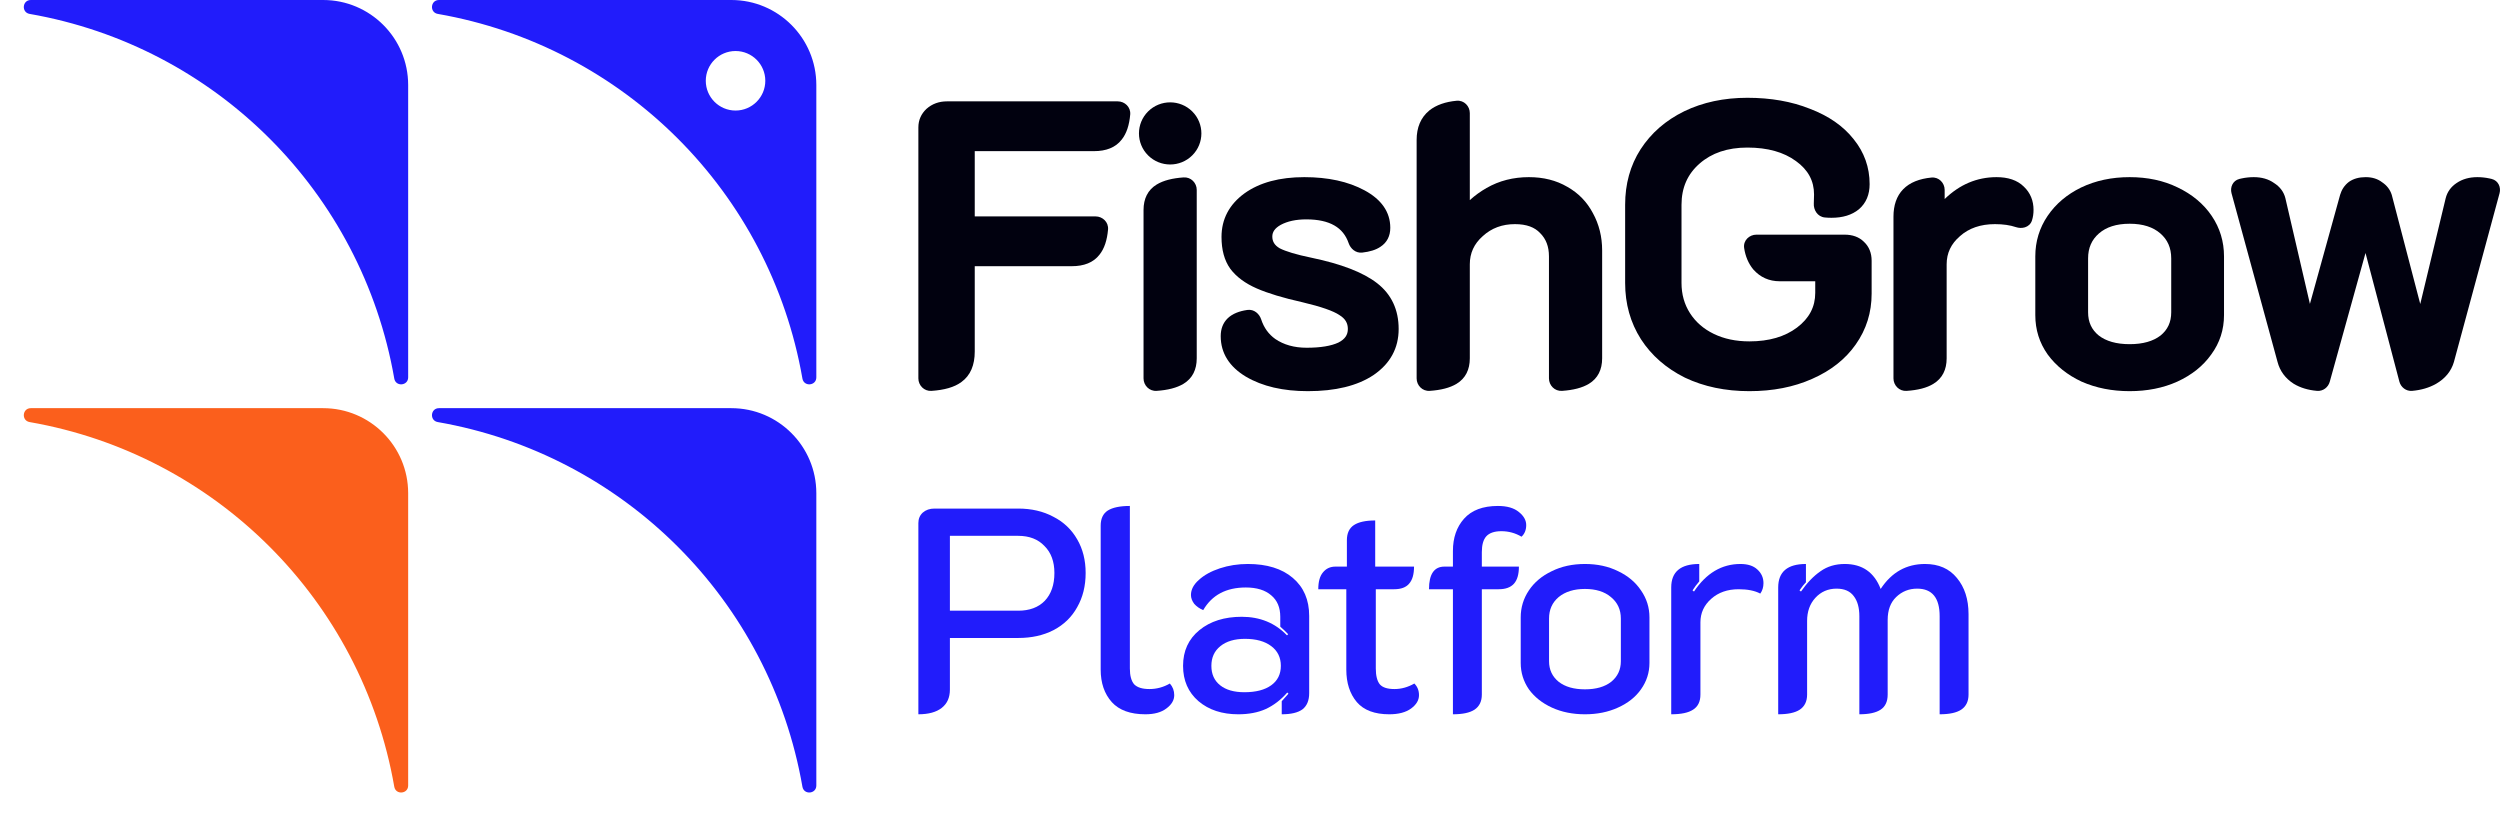
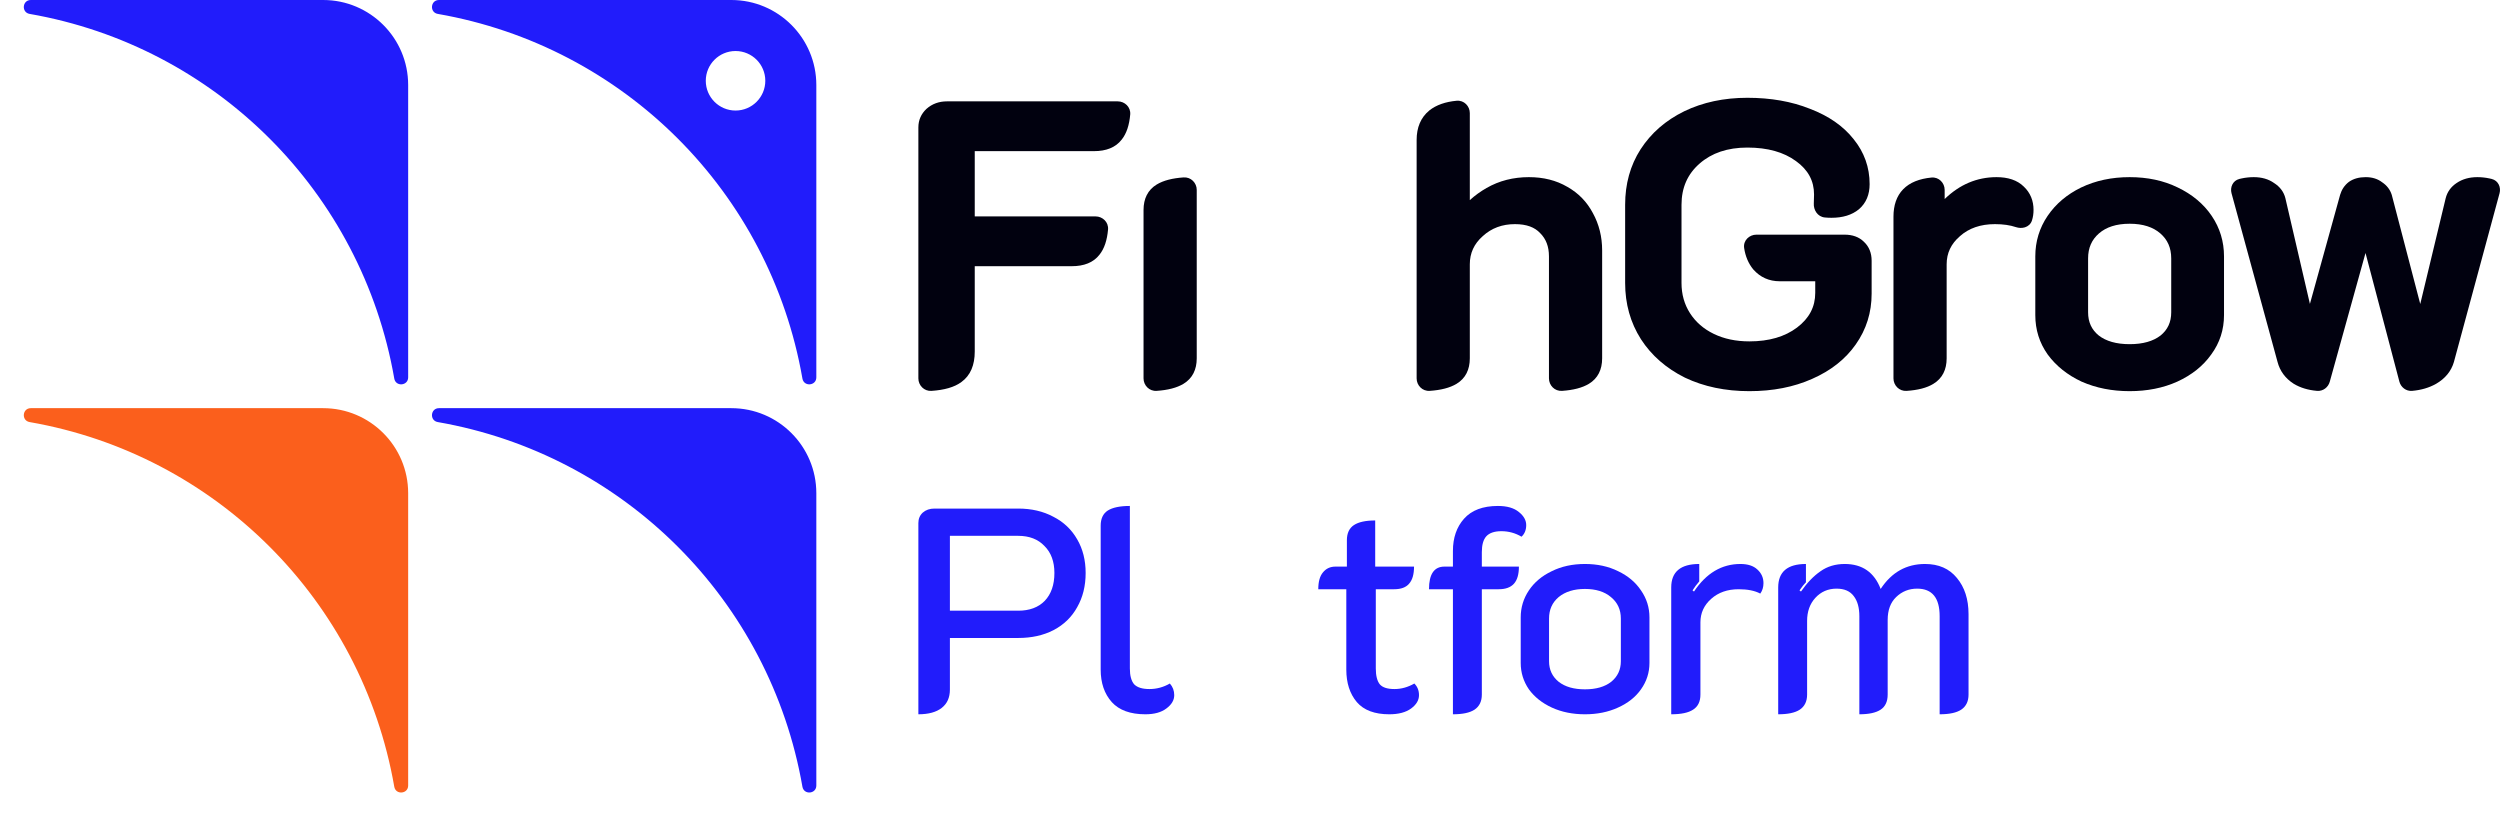
<svg xmlns="http://www.w3.org/2000/svg" width="147" height="48" viewBox="0 0 147 48" fill="none">
  <path d="M54.483 6.396L54.48 6.399L54.477 6.401C54.162 6.697 54 7.065 54 7.493V22.249C54 22.659 54.337 23.012 54.771 22.984C55.518 22.934 56.118 22.771 56.533 22.461C57.07 22.073 57.315 21.456 57.315 20.674V15.652H63.025C63.73 15.652 64.293 15.441 64.653 14.972C64.941 14.612 65.099 14.11 65.153 13.497C65.192 13.06 64.83 12.725 64.421 12.725H57.315V8.887H64.329C65.034 8.887 65.597 8.676 65.957 8.207C66.245 7.847 66.403 7.345 66.457 6.732C66.495 6.295 66.134 5.96 65.724 5.96H55.681C55.218 5.96 54.814 6.103 54.483 6.396Z" fill="#01010F" />
-   <path d="M73.259 22.148L73.261 22.148C74.232 22.722 75.452 23 76.904 23C78.511 23 79.808 22.692 80.771 22.048L80.773 22.046C81.743 21.38 82.241 20.473 82.241 19.344C82.241 18.216 81.82 17.308 80.973 16.651C80.146 16.009 78.851 15.517 77.12 15.156L77.119 15.156C76.221 14.971 75.603 14.783 75.245 14.599C74.94 14.421 74.812 14.195 74.812 13.908C74.812 13.653 74.946 13.422 75.314 13.218C75.705 13.01 76.201 12.899 76.811 12.899C77.513 12.899 78.057 13.025 78.462 13.258C78.861 13.488 79.14 13.83 79.301 14.3C79.406 14.608 79.704 14.897 80.101 14.852C80.534 14.804 80.897 14.697 81.168 14.513C81.558 14.26 81.749 13.874 81.749 13.395C81.749 12.454 81.212 11.72 80.235 11.192C79.267 10.67 78.082 10.416 76.693 10.416C75.253 10.416 74.071 10.726 73.171 11.373L73.169 11.374C72.282 12.024 71.825 12.882 71.825 13.932C71.825 14.682 71.989 15.313 72.341 15.803L72.342 15.806L72.344 15.808C72.704 16.286 73.228 16.668 73.897 16.96C74.558 17.249 75.451 17.518 76.567 17.768C77.692 18.033 78.407 18.289 78.755 18.524L78.76 18.528L78.764 18.531C79.105 18.739 79.254 19.004 79.254 19.344C79.254 19.524 79.208 19.672 79.122 19.798C79.035 19.925 78.897 20.043 78.693 20.145C78.272 20.34 77.659 20.447 76.834 20.447C76.095 20.447 75.484 20.271 74.986 19.932C74.594 19.653 74.317 19.271 74.156 18.776C74.053 18.461 73.745 18.166 73.342 18.225C72.863 18.294 72.469 18.448 72.192 18.712C71.91 18.983 71.778 19.343 71.778 19.764C71.778 20.77 72.292 21.567 73.259 22.148Z" fill="#01010F" />
  <path d="M84.049 6.491L84.047 6.492L84.046 6.494C83.539 6.908 83.298 7.499 83.298 8.227L83.298 22.249C83.298 22.659 83.635 23.013 84.069 22.983C84.717 22.939 85.251 22.807 85.648 22.567C86.174 22.249 86.425 21.732 86.425 21.07V15.541C86.425 14.884 86.674 14.337 87.185 13.886L87.186 13.884L87.188 13.883C87.701 13.415 88.326 13.179 89.08 13.179C89.768 13.179 90.246 13.367 90.559 13.705L90.563 13.709L90.566 13.712C90.902 14.046 91.079 14.492 91.079 15.075V22.249C91.079 22.659 91.415 23.013 91.85 22.983C92.498 22.939 93.032 22.807 93.429 22.567C93.955 22.249 94.206 21.732 94.206 21.07V14.725C94.206 13.925 94.025 13.191 93.661 12.53C93.311 11.868 92.809 11.351 92.159 10.986C91.506 10.603 90.75 10.416 89.9 10.416C88.985 10.416 88.152 10.627 87.408 11.055C87.057 11.254 86.729 11.492 86.425 11.767L86.425 6.651C86.425 6.244 86.089 5.882 85.648 5.924C84.999 5.985 84.459 6.168 84.049 6.491Z" fill="#01010F" />
  <path d="M99.071 22.204L99.073 22.205L99.075 22.206C100.192 22.737 101.456 23 102.863 23C104.236 23 105.467 22.762 106.551 22.279C107.649 21.797 108.507 21.124 109.115 20.257C109.74 19.374 110.052 18.375 110.052 17.268V15.331C110.052 14.886 109.906 14.506 109.6 14.219C109.309 13.93 108.92 13.798 108.464 13.798H103.272C102.869 13.798 102.489 14.133 102.556 14.584C102.628 15.069 102.804 15.49 103.09 15.839L103.093 15.843L103.097 15.847C103.504 16.306 104.026 16.538 104.644 16.538H106.736V17.221C106.736 18.038 106.389 18.713 105.664 19.261C104.952 19.796 104.025 20.073 102.863 20.073C102.067 20.073 101.372 19.924 100.77 19.632C100.168 19.34 99.705 18.934 99.372 18.416C99.041 17.899 98.873 17.309 98.873 16.638V12.042C98.873 11.036 99.228 10.236 99.936 9.618C100.647 8.996 101.576 8.677 102.746 8.677C103.943 8.677 104.886 8.948 105.597 9.468L105.599 9.469C106.321 9.987 106.666 10.637 106.666 11.436C106.666 11.636 106.661 11.813 106.652 11.967C106.63 12.33 106.861 12.748 107.304 12.788C107.43 12.8 107.559 12.806 107.691 12.806C108.341 12.806 108.887 12.648 109.304 12.305L109.307 12.303L109.309 12.301C109.732 11.935 109.934 11.434 109.934 10.829C109.934 9.839 109.618 8.952 108.989 8.177C108.378 7.405 107.518 6.814 106.424 6.397C105.342 5.964 104.115 5.75 102.746 5.75C101.37 5.75 100.128 6.013 99.027 6.545L99.026 6.546C97.941 7.078 97.085 7.823 96.465 8.781L96.464 8.782C95.858 9.728 95.558 10.818 95.558 12.042V16.638C95.558 17.864 95.866 18.968 96.487 19.944L96.488 19.946C97.108 20.904 97.972 21.657 99.071 22.204Z" fill="#01010F" />
  <path d="M115.244 13.888L115.245 13.886L115.246 13.885C115.771 13.42 116.45 13.179 117.305 13.179C117.785 13.179 118.194 13.239 118.536 13.355C118.704 13.411 118.895 13.421 119.068 13.366C119.247 13.309 119.411 13.178 119.479 12.964C119.542 12.768 119.572 12.561 119.572 12.345C119.572 11.801 119.385 11.338 119.004 10.976C118.615 10.59 118.066 10.416 117.399 10.416C116.24 10.416 115.222 10.854 114.346 11.703V11.166C114.346 10.76 114.009 10.397 113.568 10.44C112.864 10.509 112.298 10.727 111.908 11.126C111.516 11.528 111.336 12.078 111.336 12.742V22.249C111.336 22.659 111.673 23.012 112.106 22.984C112.764 22.941 113.299 22.809 113.688 22.566C114.212 22.248 114.463 21.731 114.463 21.07V15.541C114.463 14.886 114.718 14.34 115.244 13.888Z" fill="#01010F" />
  <path fill-rule="evenodd" clip-rule="evenodd" d="M122.398 22.44L122.401 22.441L122.404 22.442C123.252 22.816 124.193 23 125.224 23C126.254 23 127.189 22.816 128.022 22.441L128.024 22.44C128.87 22.052 129.54 21.521 130.021 20.843C130.522 20.162 130.772 19.387 130.772 18.527V15.075C130.772 14.202 130.531 13.406 130.049 12.695C129.569 11.986 128.9 11.43 128.052 11.024C127.217 10.616 126.272 10.416 125.224 10.416C124.175 10.416 123.224 10.617 122.373 11.024L122.371 11.024C121.539 11.431 120.879 11.987 120.399 12.695C119.917 13.406 119.676 14.202 119.676 15.075V18.527C119.676 19.386 119.918 20.16 120.402 20.841L120.403 20.843L120.404 20.845C120.9 21.52 121.568 22.051 122.398 22.44ZM125.224 20.237C126.015 20.237 126.61 20.059 127.037 19.731C127.457 19.392 127.668 18.945 127.668 18.364V15.191C127.668 14.574 127.453 14.093 127.027 13.724C126.601 13.354 126.009 13.156 125.224 13.156C124.439 13.156 123.847 13.354 123.42 13.724C122.995 14.093 122.78 14.574 122.78 15.191V18.364C122.78 18.945 122.991 19.392 123.411 19.731C123.838 20.059 124.433 20.237 125.224 20.237Z" fill="#01010F" />
  <path d="M134.868 22.564L134.871 22.565L134.873 22.567C135.262 22.802 135.72 22.938 136.24 22.983C136.6 23.014 136.9 22.769 136.989 22.449L139.092 14.876L141.084 22.44C141.169 22.764 141.472 23.014 141.835 22.983C142.358 22.937 142.827 22.802 143.237 22.571L143.239 22.57C143.773 22.261 144.131 21.831 144.292 21.28L144.292 21.277L146.975 11.359C147.066 11.024 146.909 10.622 146.513 10.523C146.469 10.512 146.423 10.501 146.376 10.491C146.14 10.441 145.904 10.416 145.667 10.416C145.204 10.416 144.794 10.527 144.448 10.762C144.119 10.981 143.9 11.281 143.806 11.655L142.311 17.875L140.636 11.46L140.634 11.454C140.538 11.15 140.347 10.904 140.073 10.72C139.804 10.512 139.476 10.416 139.105 10.416C138.724 10.416 138.387 10.502 138.115 10.695L138.112 10.698L138.108 10.701C137.86 10.891 137.69 11.148 137.598 11.458L137.598 11.46L137.597 11.463L135.823 17.87L134.381 11.657L134.381 11.655C134.286 11.278 134.058 10.979 133.715 10.762C133.384 10.526 132.98 10.416 132.52 10.416C132.283 10.416 132.046 10.441 131.811 10.491C131.764 10.501 131.719 10.512 131.675 10.522C131.278 10.621 131.122 11.024 131.213 11.36L133.917 21.273L133.917 21.274C134.059 21.819 134.38 22.251 134.868 22.564Z" fill="#01010F" />
  <path d="M68.017 10.848C67.491 11.166 67.24 11.684 67.24 12.345V22.249C67.24 22.659 67.577 23.013 68.011 22.983C68.66 22.939 69.193 22.807 69.591 22.567C70.116 22.249 70.368 21.732 70.368 21.07V11.166C70.368 10.757 70.031 10.403 69.597 10.432C68.948 10.476 68.414 10.608 68.017 10.848Z" fill="#01010F" />
-   <path d="M70.104 6.553C70.821 7.267 70.821 8.423 70.104 9.137C69.387 9.85 68.225 9.85 67.508 9.137C66.792 8.423 66.792 7.267 67.508 6.553C68.225 5.84 69.387 5.84 70.104 6.553Z" fill="#01010F" />
  <path d="M54 30.757C54 30.506 54.086 30.302 54.258 30.142C54.441 29.983 54.669 29.904 54.944 29.904H59.87C60.649 29.904 61.335 30.063 61.93 30.381C62.537 30.688 63.006 31.132 63.338 31.712C63.67 32.281 63.836 32.941 63.836 33.691C63.836 34.453 63.67 35.124 63.338 35.704C63.017 36.285 62.554 36.734 61.947 37.052C61.352 37.359 60.66 37.513 59.87 37.513H55.854V40.55C55.854 41.016 55.694 41.374 55.373 41.625C55.053 41.875 54.595 42 54 42V30.757ZM59.87 35.909C60.534 35.909 61.055 35.716 61.432 35.329C61.81 34.931 61.999 34.385 61.999 33.691C61.999 33.02 61.804 32.491 61.415 32.105C61.038 31.706 60.523 31.507 59.87 31.507H55.854V35.909H59.87Z" fill="#211CFB" />
  <path d="M67.346 42C66.465 42 65.807 41.761 65.372 41.283C64.937 40.794 64.72 40.157 64.72 39.373V30.91C64.72 30.501 64.857 30.205 65.132 30.023C65.418 29.841 65.853 29.75 66.436 29.75V39.304C66.436 39.736 66.522 40.049 66.694 40.243C66.877 40.425 67.174 40.516 67.586 40.516C68.01 40.516 68.41 40.408 68.788 40.191C68.96 40.385 69.045 40.612 69.045 40.874C69.045 41.17 68.891 41.431 68.582 41.659C68.284 41.886 67.873 42 67.346 42Z" fill="#211CFB" />
-   <path d="M72.808 42C71.859 42 71.08 41.744 70.474 41.232C69.867 40.709 69.564 40.015 69.564 39.151C69.564 38.275 69.885 37.575 70.525 37.052C71.166 36.529 71.996 36.267 73.014 36.267C74.09 36.267 74.977 36.631 75.675 37.359L75.744 37.291C75.595 37.132 75.44 36.984 75.28 36.847V36.267C75.28 35.721 75.103 35.301 74.748 35.005C74.393 34.698 73.895 34.544 73.255 34.544C72.099 34.544 71.263 34.988 70.749 35.875C70.531 35.784 70.354 35.659 70.216 35.5C70.091 35.329 70.028 35.158 70.028 34.988C70.028 34.669 70.182 34.374 70.491 34.101C70.8 33.816 71.212 33.589 71.727 33.418C72.242 33.248 72.791 33.162 73.375 33.162C74.496 33.162 75.377 33.435 76.018 33.981C76.659 34.527 76.98 35.272 76.98 36.216V40.755C76.98 41.187 76.848 41.505 76.585 41.71C76.322 41.903 75.915 42 75.366 42V41.232C75.606 40.971 75.738 40.823 75.761 40.789L75.692 40.72C75.314 41.153 74.891 41.477 74.422 41.693C73.964 41.898 73.426 42 72.808 42ZM73.169 40.703C73.844 40.703 74.37 40.567 74.748 40.294C75.126 40.021 75.314 39.64 75.314 39.151C75.314 38.662 75.126 38.275 74.748 37.991C74.37 37.706 73.855 37.564 73.203 37.564C72.597 37.564 72.116 37.706 71.761 37.991C71.406 38.275 71.229 38.662 71.229 39.151C71.229 39.64 71.401 40.021 71.744 40.294C72.087 40.567 72.562 40.703 73.169 40.703Z" fill="#211CFB" />
  <path d="M81.686 42C80.828 42 80.193 41.761 79.781 41.283C79.369 40.794 79.163 40.157 79.163 39.373V34.647H77.515C77.515 34.203 77.607 33.873 77.79 33.657C77.973 33.43 78.219 33.316 78.528 33.316H79.197V31.763C79.197 31.354 79.335 31.058 79.609 30.876C79.884 30.694 80.302 30.603 80.862 30.603V33.316H83.145C83.145 33.771 83.048 34.106 82.854 34.322C82.671 34.538 82.379 34.647 81.978 34.647H80.897V39.304C80.897 39.736 80.977 40.049 81.137 40.243C81.297 40.425 81.583 40.516 81.995 40.516C82.396 40.516 82.785 40.408 83.163 40.191C83.346 40.373 83.437 40.601 83.437 40.874C83.437 41.17 83.283 41.431 82.974 41.659C82.665 41.886 82.236 42 81.686 42Z" fill="#211CFB" />
  <path d="M85.432 34.647H84.025C84.025 33.759 84.328 33.316 84.935 33.316H85.432V32.395C85.432 31.621 85.65 30.99 86.085 30.501C86.531 30 87.195 29.75 88.076 29.75C88.614 29.75 89.026 29.869 89.312 30.108C89.598 30.336 89.741 30.592 89.741 30.876C89.741 31.16 89.649 31.388 89.466 31.558C89.1 31.342 88.705 31.234 88.282 31.234C87.87 31.234 87.572 31.337 87.389 31.541C87.218 31.735 87.132 32.042 87.132 32.463V33.316H89.312C89.312 33.771 89.214 34.106 89.02 34.322C88.825 34.538 88.528 34.647 88.127 34.647H87.132V40.84C87.132 41.238 86.989 41.534 86.703 41.727C86.428 41.909 86.004 42 85.432 42V34.647Z" fill="#211CFB" />
  <path d="M93.195 42C92.474 42 91.827 41.869 91.255 41.608C90.683 41.346 90.231 40.988 89.899 40.533C89.579 40.066 89.418 39.549 89.418 38.98V36.301C89.418 35.721 89.579 35.193 89.899 34.715C90.219 34.237 90.666 33.862 91.238 33.589C91.81 33.304 92.462 33.162 93.195 33.162C93.927 33.162 94.579 33.304 95.152 33.589C95.724 33.862 96.17 34.237 96.49 34.715C96.822 35.193 96.988 35.721 96.988 36.301V38.98C96.988 39.549 96.822 40.066 96.49 40.533C96.17 40.988 95.718 41.346 95.134 41.608C94.562 41.869 93.916 42 93.195 42ZM93.195 40.533C93.847 40.533 94.362 40.385 94.74 40.089C95.117 39.782 95.306 39.378 95.306 38.878V36.37C95.306 35.847 95.112 35.426 94.722 35.107C94.345 34.789 93.836 34.63 93.195 34.63C92.554 34.63 92.039 34.789 91.65 35.107C91.272 35.426 91.084 35.847 91.084 36.37V38.878C91.084 39.378 91.272 39.782 91.65 40.089C92.028 40.385 92.543 40.533 93.195 40.533Z" fill="#211CFB" />
  <path d="M102.233 34.647C101.581 34.647 101.043 34.834 100.62 35.21C100.196 35.585 99.985 36.046 99.985 36.592V40.84C99.985 41.249 99.842 41.545 99.555 41.727C99.281 41.909 98.852 42 98.268 42V34.544C98.268 33.623 98.817 33.162 99.916 33.162V34.186C99.767 34.356 99.636 34.533 99.521 34.715L99.607 34.783C100.328 33.703 101.238 33.162 102.336 33.162C102.771 33.162 103.103 33.27 103.332 33.486C103.572 33.703 103.692 33.97 103.692 34.288C103.692 34.527 103.629 34.732 103.504 34.903C103.183 34.732 102.76 34.647 102.233 34.647Z" fill="#211CFB" />
  <path d="M104.558 34.544C104.558 33.623 105.102 33.162 106.189 33.162V34.237C106.075 34.351 105.949 34.51 105.811 34.715L105.897 34.783C106.263 34.26 106.647 33.862 107.047 33.589C107.448 33.304 107.923 33.162 108.472 33.162C109.502 33.162 110.206 33.651 110.583 34.63C111.224 33.651 112.094 33.162 113.192 33.162C113.993 33.162 114.617 33.435 115.063 33.981C115.521 34.527 115.75 35.238 115.75 36.114V40.84C115.75 41.238 115.607 41.534 115.321 41.727C115.046 41.909 114.623 42 114.051 42V36.233C114.051 35.153 113.61 34.612 112.729 34.612C112.248 34.612 111.836 34.777 111.493 35.107C111.161 35.426 110.995 35.875 110.995 36.455V40.84C110.995 41.249 110.858 41.545 110.583 41.727C110.309 41.909 109.891 42 109.33 42V36.233C109.33 35.733 109.222 35.34 109.004 35.056C108.787 34.76 108.449 34.612 107.991 34.612C107.488 34.612 107.07 34.794 106.738 35.158C106.418 35.511 106.258 35.96 106.258 36.506V40.84C106.258 41.238 106.115 41.534 105.829 41.727C105.554 41.909 105.13 42 104.558 42V34.544Z" fill="#211CFB" />
  <path d="M23.183 22.258C21.273 11.305 12.695 2.727 1.742 0.818C1.245 0.731 1.309 2.16795e-05 1.812 2.10623e-05L19 0C21.762 -3.38393e-06 24 2.239 24 5V22.188C24 22.691 23.269 22.755 23.183 22.258Z" fill="#211CFB" />
  <path fill-rule="evenodd" clip-rule="evenodd" d="M25.742 0.818C36.696 2.727 45.273 11.305 47.182 22.258C47.269 22.755 48 22.691 48 22.188V5C48 2.239 45.761 -3.38393e-06 43 0L25.812 2.10623e-05C25.309 2.16795e-05 25.245 0.731 25.742 0.818ZM43.25 6.5C44.217 6.5 45 5.716 45 4.75C45 3.783 44.217 3 43.25 3C42.284 3 41.5 3.783 41.5 4.75C41.5 5.716 42.284 6.5 43.25 6.5Z" fill="#211CFB" />
  <path d="M23.183 46.258C21.273 35.304 12.695 26.727 1.742 24.818C1.245 24.731 1.309 24 1.812 24L19 24C21.762 24 24 26.239 24 29V46.188C24 46.691 23.269 46.755 23.183 46.258Z" fill="#FB5F1C" />
  <path d="M47.182 46.258C45.273 35.304 36.696 26.727 25.742 24.818C25.245 24.731 25.309 24 25.812 24L43 24C45.761 24 48 26.239 48 29V46.188C48 46.691 47.269 46.755 47.182 46.258Z" fill="#211CFB" />
</svg>